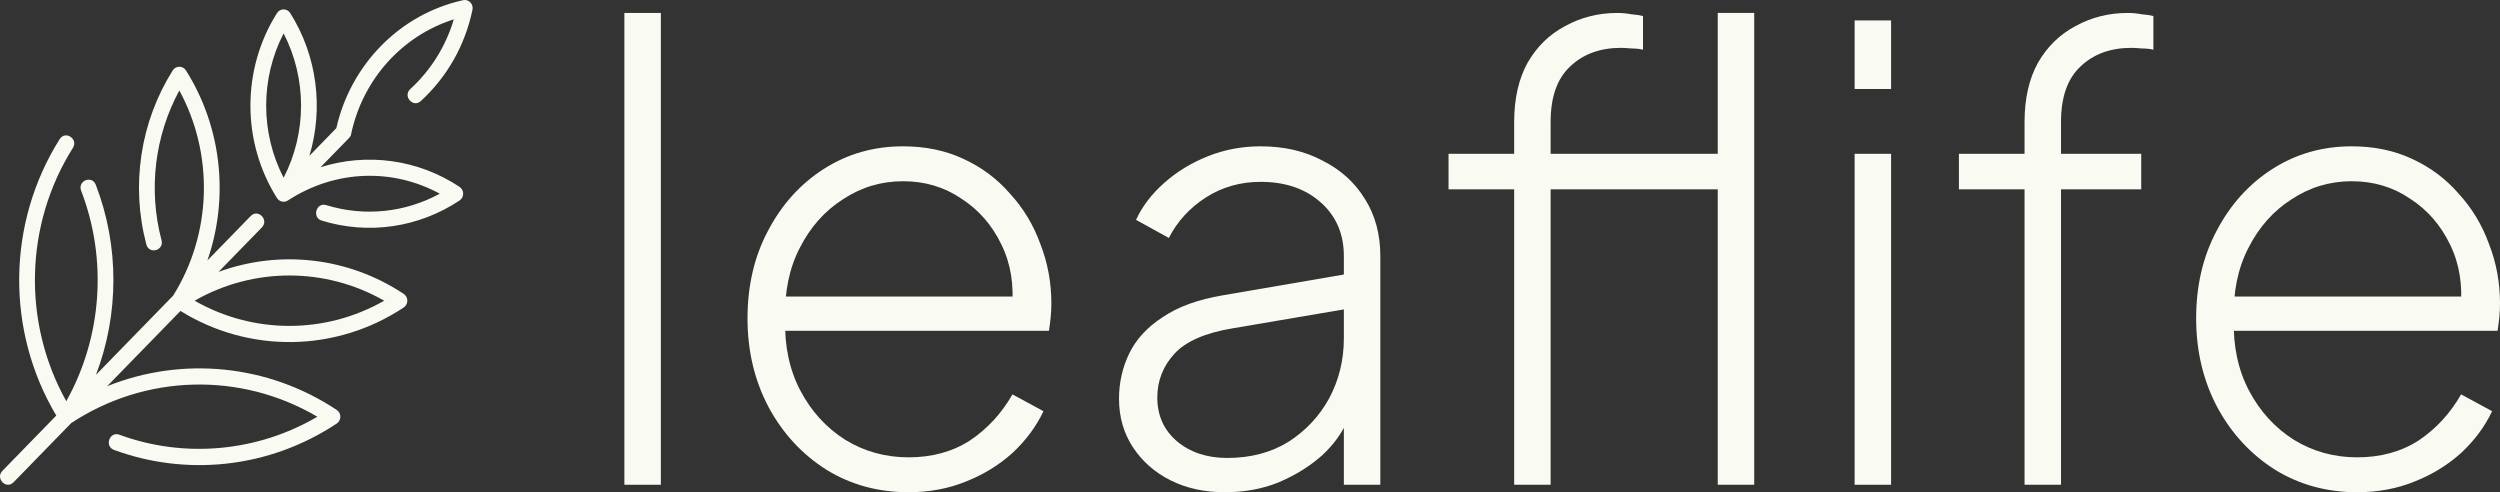
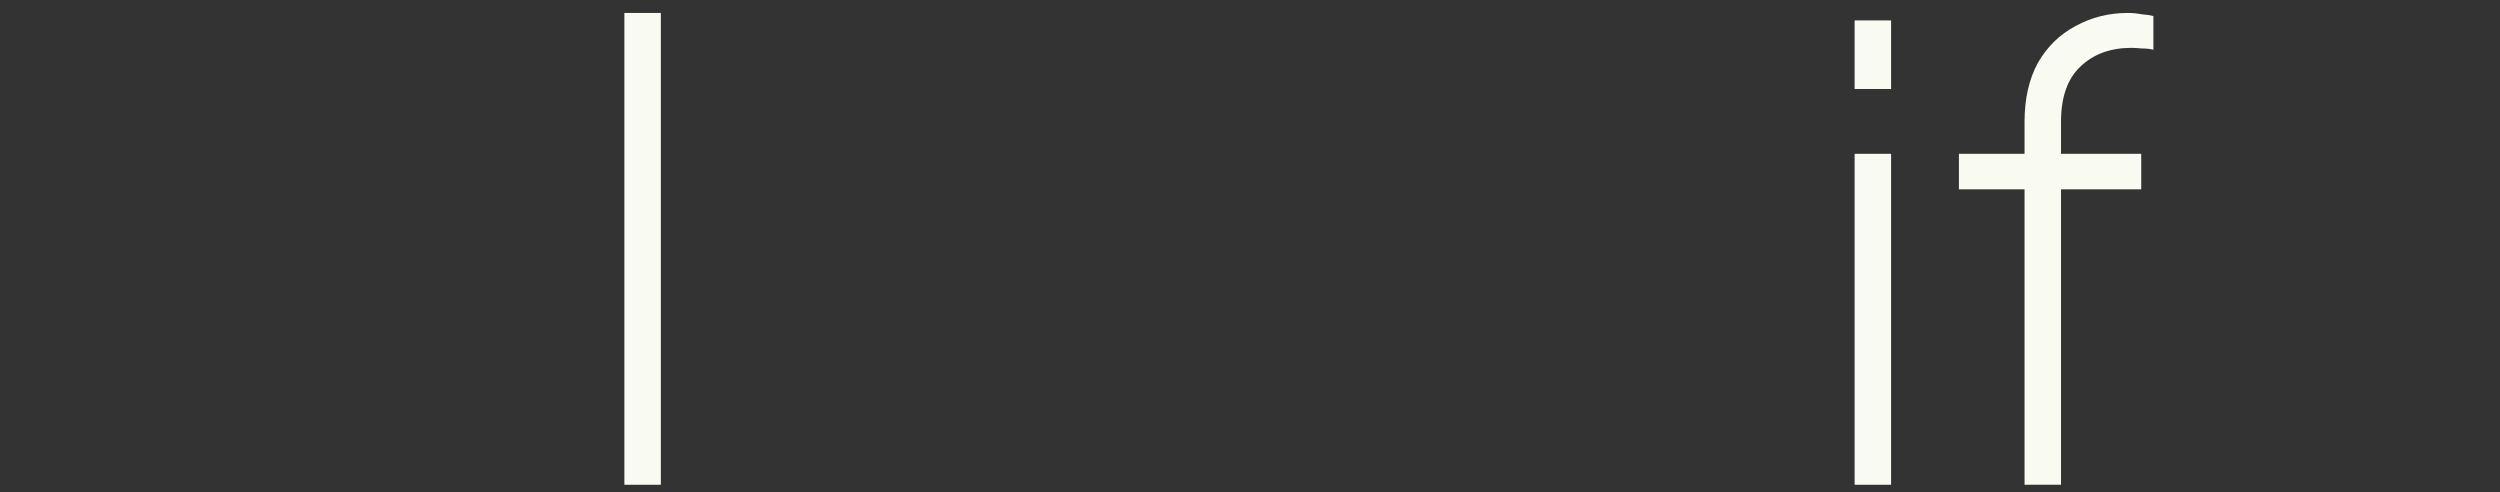
<svg xmlns="http://www.w3.org/2000/svg" width="193" height="38" viewBox="0 0 193 38" fill="none">
  <rect x="0" y="0" width="193" height="38" fill="#333333" stroke="none" />
-   <path d="M31.676 6.873C31.077 7.422 31.886 8.352 32.485 7.803C34.523 5.934 35.903 3.496 36.475 0.755C36.568 0.312 36.184 -0.08 35.754 0.014C30.902 1.081 27.082 4.948 25.963 9.895L23.887 12.027C24.984 8.367 24.492 4.32 22.405 1.01C22.166 0.631 21.624 0.63 21.384 1.01C18.649 5.348 18.649 10.953 21.384 15.291C21.563 15.574 21.935 15.664 22.219 15.48C25.979 13.036 30.406 13.025 33.952 14.953C31.266 16.415 28.124 16.741 25.185 15.835C24.415 15.597 24.066 16.792 24.835 17.029C28.43 18.138 32.311 17.581 35.481 15.476C35.85 15.231 35.851 14.675 35.481 14.429C32.256 12.288 28.312 11.782 24.746 12.909C27.24 10.349 27.056 10.593 27.102 10.374C27.986 6.14 31.049 2.751 35.034 1.494C34.417 3.568 33.268 5.412 31.676 6.873ZM21.895 2.579C23.69 6.057 23.69 10.244 21.895 13.722C20.099 10.244 20.099 6.057 21.895 2.579ZM31.168 22.69C26.871 19.837 21.567 19.271 16.871 20.991L20.217 17.557C20.784 16.974 19.926 16.092 19.357 16.675L16.011 20.109C17.687 15.289 17.136 9.846 14.355 5.436C14.116 5.057 13.575 5.057 13.335 5.436C10.831 9.408 10.088 14.305 11.298 18.871C11.508 19.666 12.681 19.34 12.47 18.543C11.438 14.647 11.943 10.49 13.845 6.984C16.525 11.921 16.365 18.026 13.367 22.823L7.411 28.934C9.191 24.264 9.221 19.009 7.395 14.265C7.1 13.499 5.969 13.956 6.264 14.723C8.311 20.04 7.872 26.041 5.117 30.973C1.726 24.905 1.896 17.337 5.627 11.419C6.063 10.728 5.044 10.049 4.607 10.742C0.528 17.212 0.441 25.532 4.345 32.081L0.186 36.349C-0.381 36.932 0.477 37.815 1.046 37.231L5.499 32.66C11.258 28.865 18.606 28.701 24.5 32.171C19.882 34.883 14.24 35.41 9.211 33.559C8.456 33.281 8.044 34.455 8.801 34.733C14.354 36.778 20.747 36.181 25.998 32.695C26.367 32.45 26.368 31.893 25.998 31.648C20.668 28.108 14.048 27.497 8.273 29.815L13.933 24.005C19.245 27.302 25.955 27.199 31.168 23.737C31.537 23.492 31.538 22.936 31.168 22.69ZM15.024 23.214C19.564 20.618 25.119 20.618 29.659 23.214C25.119 25.809 19.564 25.809 15.024 23.214Z" fill="#f9fbf3" />
  <path d="M48.202 37.423V1H51.017V37.423H48.202Z" fill="#f9fbf3" />
-   <path d="M70.14 38C67.794 38 65.683 37.423 63.807 36.268C61.93 35.081 60.444 33.477 59.35 31.456C58.255 29.404 57.708 27.11 57.708 24.576C57.708 22.042 58.239 19.78 59.303 17.792C60.366 15.771 61.805 14.183 63.619 13.028C65.433 11.874 67.466 11.296 69.718 11.296C71.438 11.296 72.986 11.617 74.362 12.259C75.77 12.9 76.974 13.798 77.975 14.953C79.007 16.076 79.789 17.375 80.321 18.85C80.884 20.294 81.165 21.817 81.165 23.421C81.165 23.742 81.149 24.079 81.118 24.432C81.087 24.785 81.04 25.153 80.977 25.538H59.35V22.892H79.382L78.116 23.902C78.303 22.042 78.037 20.374 77.318 18.898C76.599 17.391 75.567 16.204 74.222 15.338C72.908 14.44 71.407 13.991 69.718 13.991C68.029 13.991 66.481 14.456 65.073 15.386C63.666 16.284 62.556 17.535 61.742 19.139C60.929 20.711 60.554 22.539 60.616 24.624C60.554 26.709 60.945 28.553 61.789 30.157C62.634 31.761 63.791 33.028 65.261 33.958C66.731 34.856 68.357 35.306 70.14 35.306C71.954 35.306 73.534 34.873 74.879 34.007C76.223 33.108 77.318 31.922 78.162 30.446L80.555 31.745C79.992 32.932 79.195 34.007 78.162 34.969C77.13 35.899 75.926 36.637 74.55 37.182C73.205 37.727 71.735 38 70.14 38Z" fill="#f9fbf3" />
-   <path d="M94.551 38C92.987 38 91.596 37.695 90.376 37.086C89.156 36.476 88.186 35.626 87.467 34.536C86.748 33.445 86.388 32.194 86.388 30.783C86.388 29.532 86.654 28.361 87.186 27.27C87.717 26.18 88.577 25.25 89.766 24.48C90.954 23.678 92.503 23.116 94.41 22.796L104.497 21.064V23.758L95.161 25.346C93.034 25.699 91.533 26.356 90.657 27.319C89.781 28.281 89.344 29.404 89.344 30.686C89.344 32.066 89.844 33.188 90.845 34.055C91.877 34.921 93.175 35.354 94.739 35.354C96.553 35.354 98.132 34.937 99.477 34.103C100.822 33.237 101.87 32.114 102.621 30.735C103.371 29.323 103.746 27.784 103.746 26.116V19.765C103.746 18.064 103.152 16.685 101.964 15.627C100.775 14.568 99.227 14.039 97.319 14.039C95.755 14.039 94.348 14.44 93.097 15.242C91.846 16.044 90.892 17.086 90.235 18.369L87.702 16.974C88.171 15.947 88.89 15.001 89.86 14.135C90.829 13.269 91.955 12.579 93.238 12.066C94.52 11.553 95.88 11.296 97.319 11.296C99.133 11.296 100.728 11.665 102.104 12.403C103.512 13.109 104.607 14.103 105.388 15.386C106.17 16.637 106.561 18.096 106.561 19.765V37.423H103.746V32.082L104.075 32.322C103.668 33.349 102.996 34.295 102.058 35.161C101.119 35.995 100.009 36.685 98.727 37.23C97.475 37.743 96.084 38 94.551 38Z" fill="#f9fbf3" />
-   <path d="M116.894 37.423V14.616H111.827V11.874H116.894V9.42C116.894 7.624 117.238 6.1 117.926 4.849C118.645 3.598 119.615 2.652 120.835 2.01C122.055 1.337 123.399 1 124.869 1C125.214 1 125.558 1.032 125.902 1.096C126.277 1.128 126.59 1.176 126.84 1.24V3.838C126.59 3.774 126.293 3.742 125.949 3.742C125.604 3.71 125.339 3.694 125.151 3.694C123.525 3.694 122.211 4.175 121.21 5.138C120.209 6.068 119.709 7.495 119.709 9.42V11.874H133.877V14.616H119.709V37.423H116.894ZM132.61 37.423V1H135.425V37.423H132.61Z" fill="#f9fbf3" />
  <path d="M143.177 37.423V11.874H145.992V37.423H143.177ZM143.177 6.87V1.577H145.992V6.87H143.177Z" fill="#f9fbf3" />
  <path d="M156.295 37.423V14.616H151.228V11.874H156.295V9.42C156.295 7.624 156.639 6.1 157.327 4.849C158.047 3.598 159.016 2.652 160.236 2.01C161.456 1.337 162.801 1 164.271 1C164.615 1 164.959 1.032 165.303 1.096C165.678 1.128 165.991 1.176 166.241 1.24V3.838C165.991 3.774 165.694 3.742 165.35 3.742C165.006 3.71 164.74 3.694 164.552 3.694C162.926 3.694 161.612 4.175 160.611 5.138C159.61 6.068 159.11 7.495 159.11 9.42V11.874H165.303V14.616H159.11V37.423H156.295Z" fill="#f9fbf3" />
-   <path d="M181.975 38C179.629 38 177.518 37.423 175.642 36.268C173.765 35.081 172.279 33.477 171.185 31.456C170.09 29.404 169.543 27.11 169.543 24.576C169.543 22.042 170.074 19.78 171.138 17.792C172.201 15.771 173.64 14.183 175.454 13.028C177.268 11.874 179.301 11.296 181.553 11.296C183.273 11.296 184.821 11.617 186.197 12.259C187.605 12.9 188.809 13.798 189.81 14.953C190.842 16.076 191.624 17.375 192.156 18.85C192.719 20.294 193 21.817 193 23.421C193 23.742 192.984 24.079 192.953 24.432C192.922 24.785 192.875 25.153 192.812 25.538H171.185V22.892H191.217L189.951 23.902C190.138 22.042 189.872 20.374 189.153 18.898C188.434 17.391 187.401 16.204 186.057 15.338C184.743 14.44 183.242 13.991 181.553 13.991C179.864 13.991 178.316 14.456 176.908 15.386C175.501 16.284 174.39 17.535 173.577 19.139C172.764 20.711 172.389 22.539 172.451 24.624C172.389 26.709 172.78 28.553 173.624 30.157C174.469 31.761 175.626 33.028 177.096 33.958C178.566 34.856 180.192 35.306 181.975 35.306C183.789 35.306 185.369 34.873 186.713 34.007C188.058 33.108 189.153 31.922 189.997 30.446L192.39 31.745C191.827 32.932 191.03 34.007 189.997 34.969C188.965 35.899 187.761 36.637 186.385 37.182C185.04 37.727 183.57 38 181.975 38Z" fill="#f9fbf3" />
</svg>